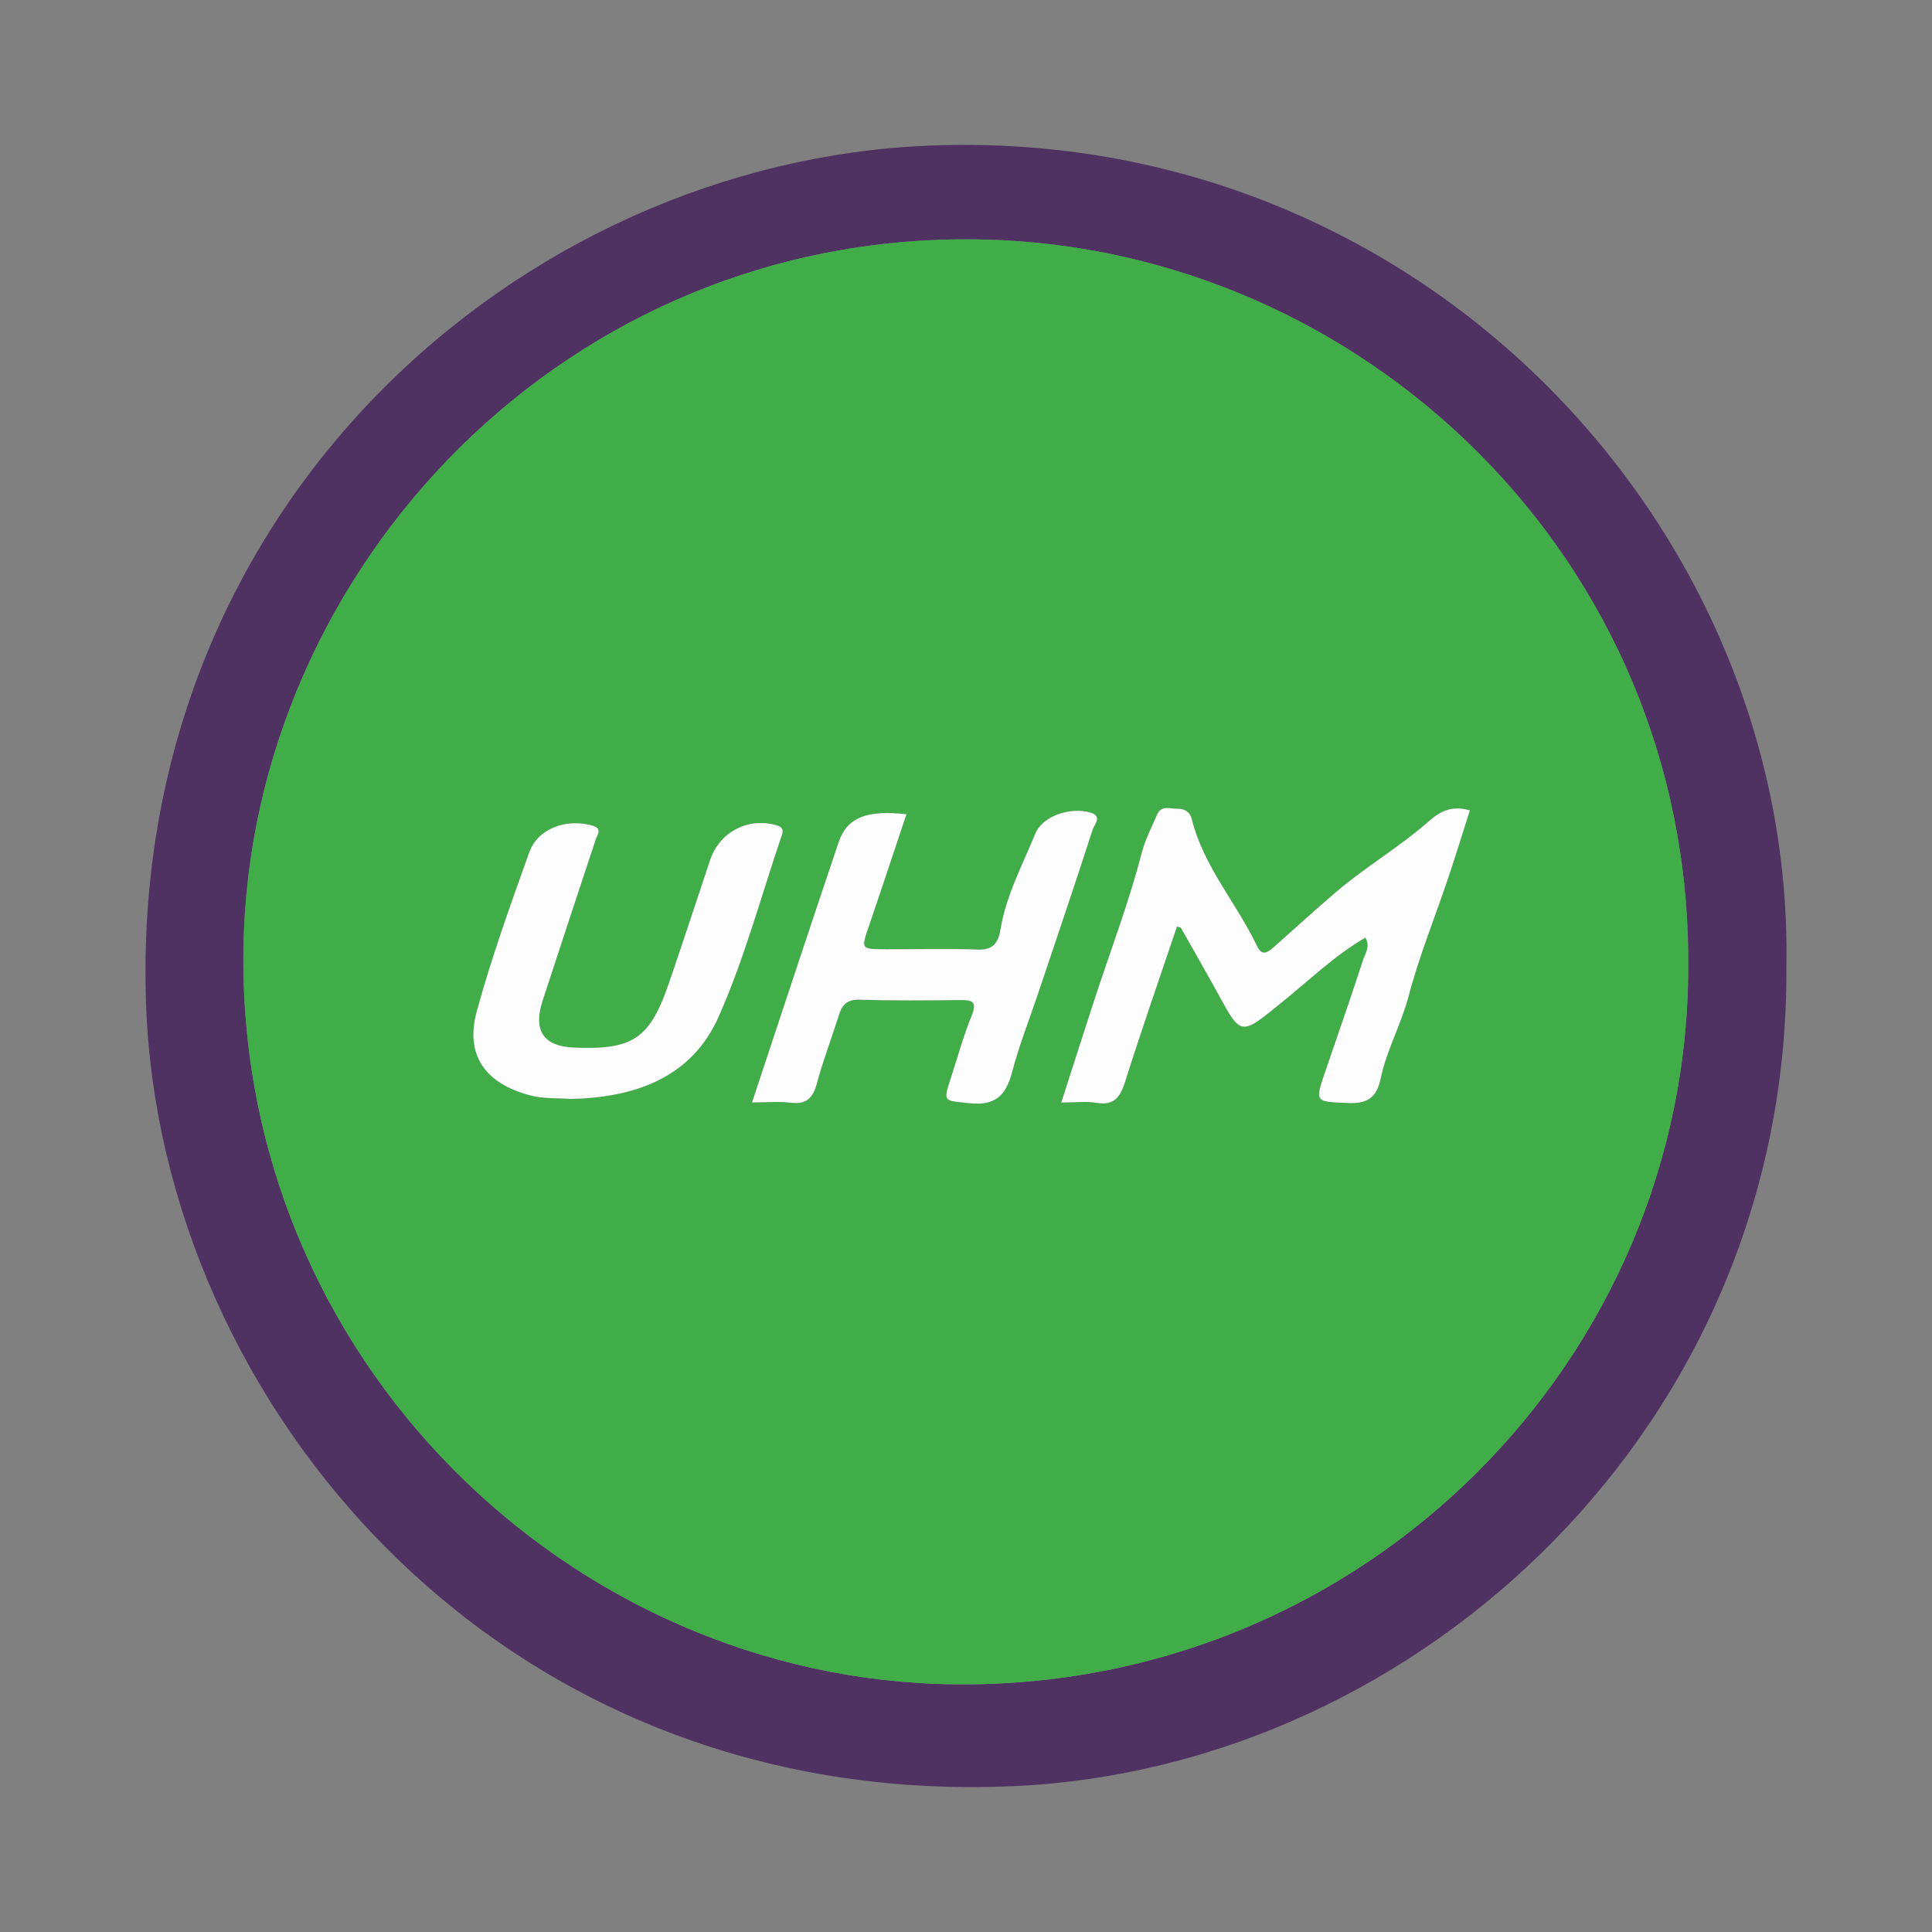
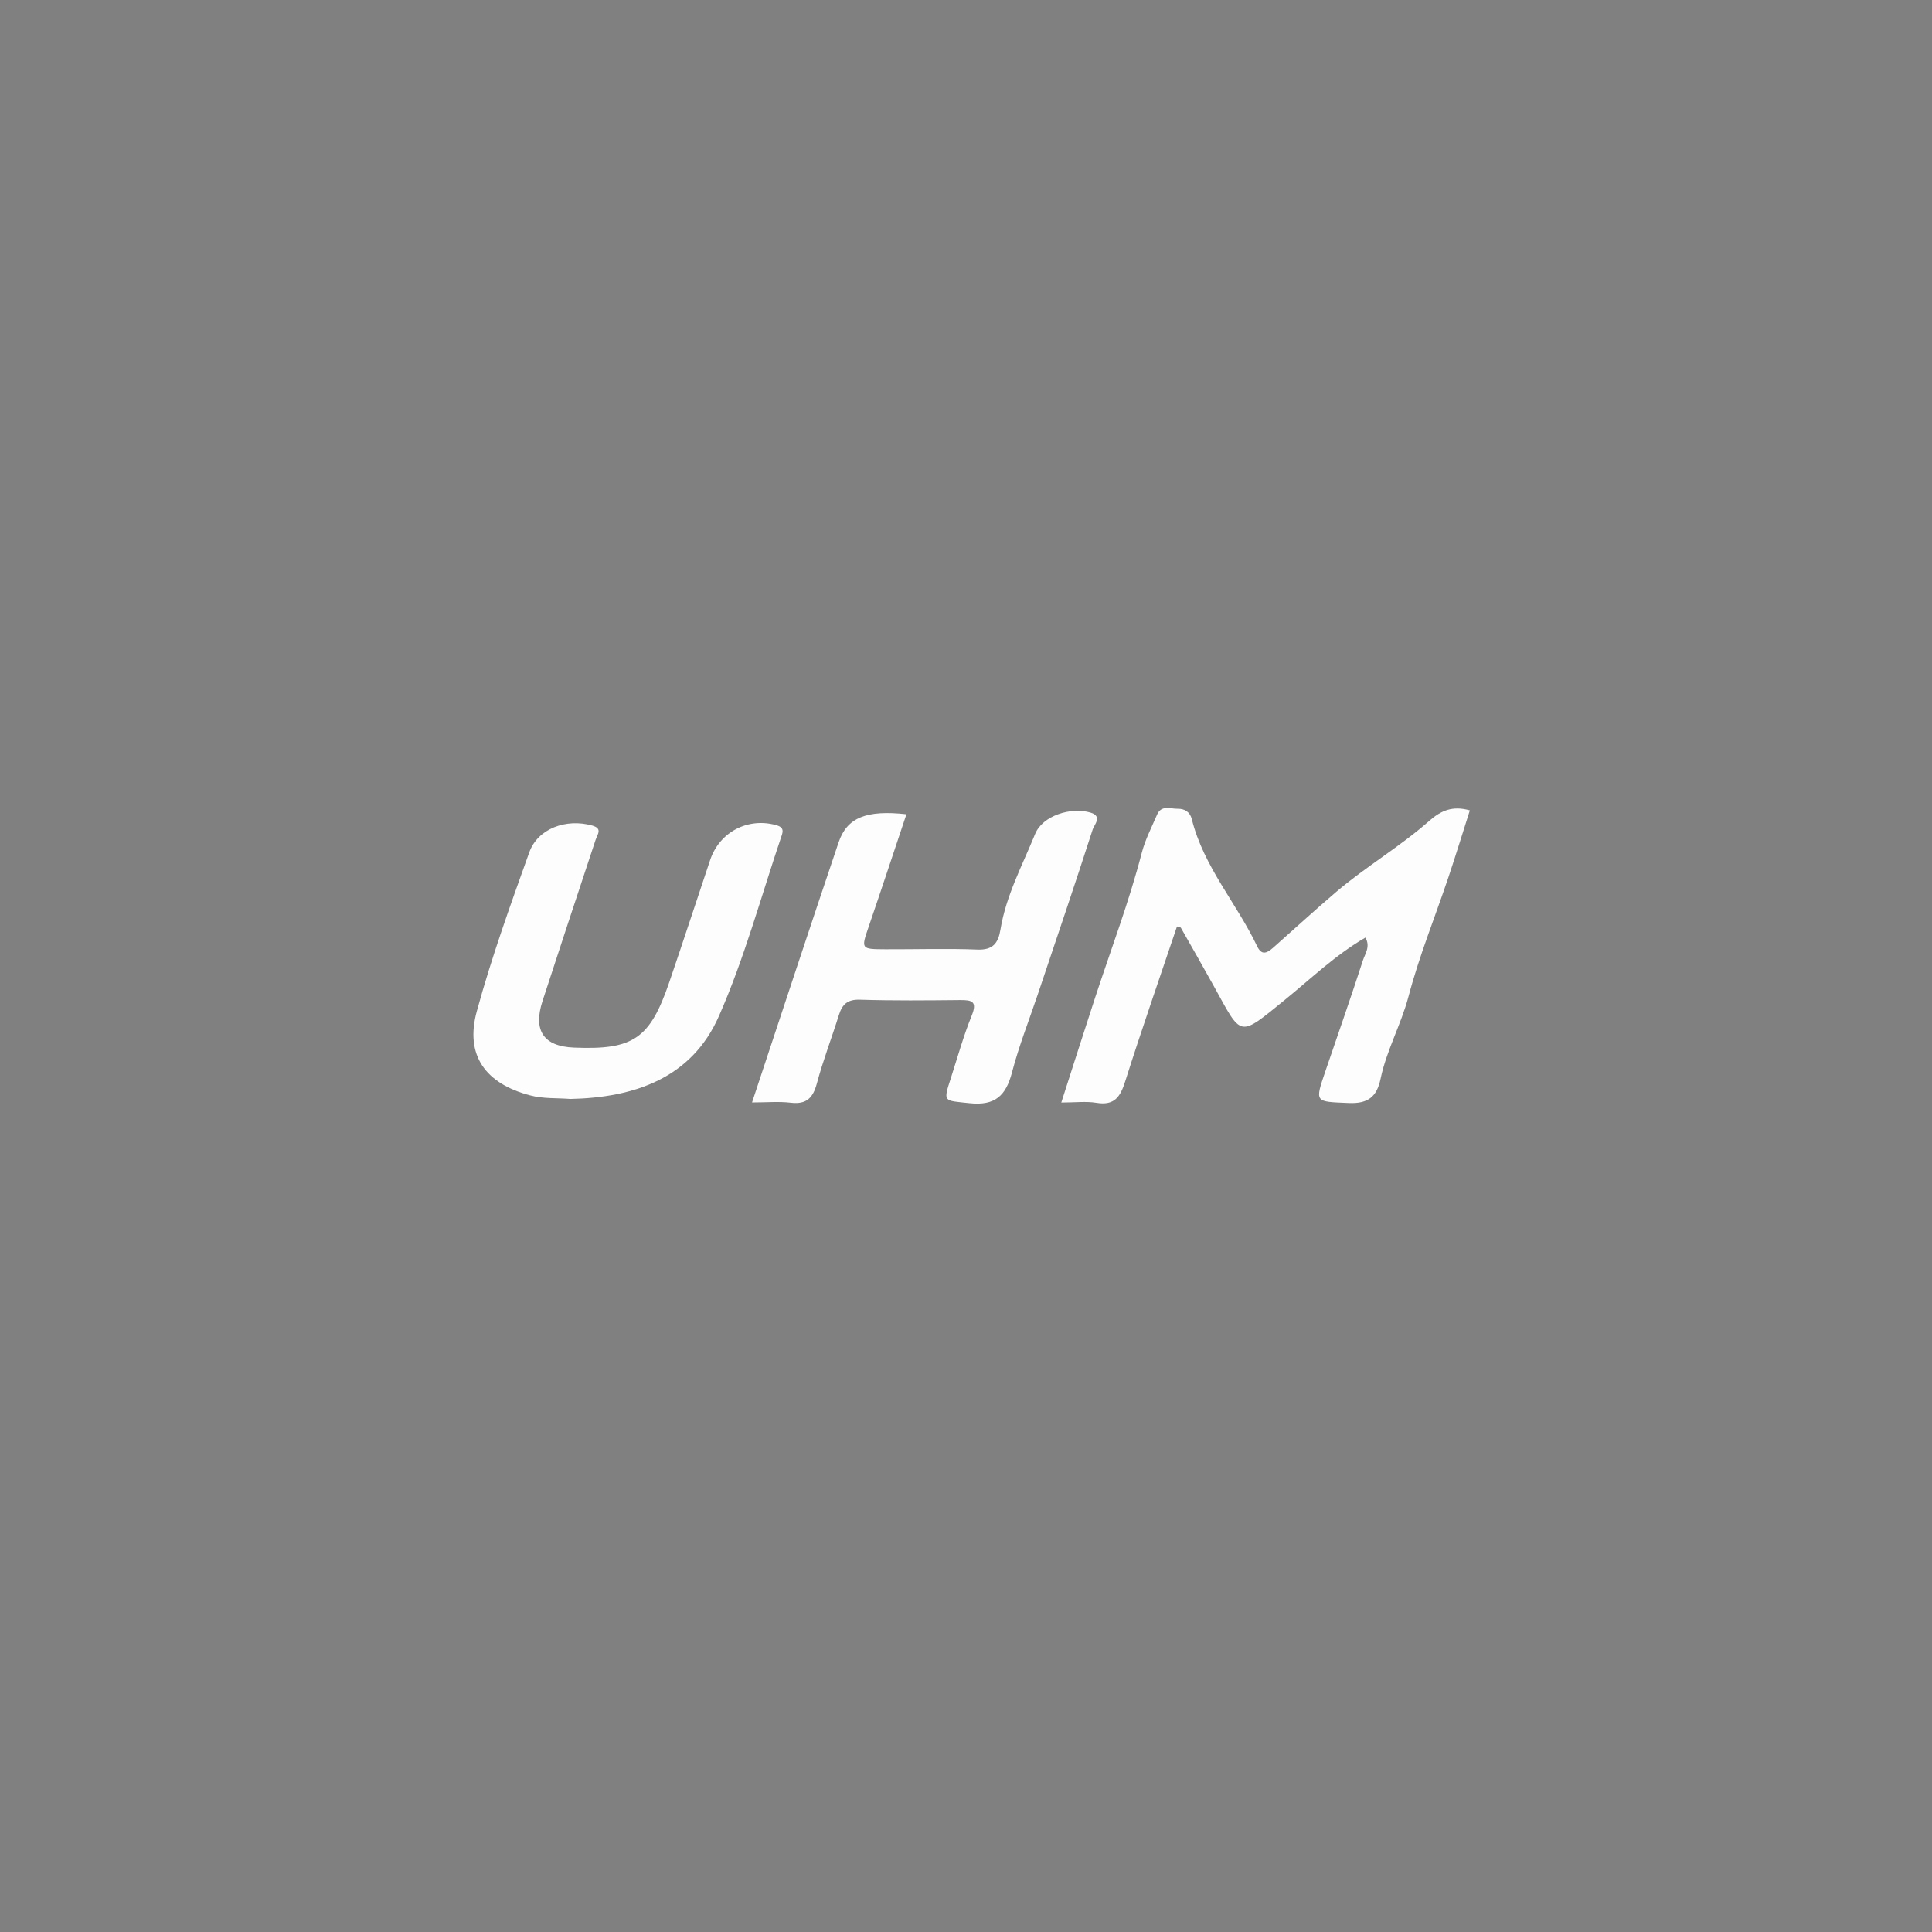
<svg xmlns="http://www.w3.org/2000/svg" version="1.1" id="Layer_1" x="0px" y="0px" width="200px" height="200px" viewBox="0 0 200 200" enable-background="new 0 0 200 200" xml:space="preserve">
  <rect x="0" y="0" width="200" height="200" fill="#808080" stroke="none" />
  <g>
-     <path fill="#503262" d="M184.927,99.975c0.369,47.46-38.001,83.038-79.987,84.926c-53.438,2.404-88.289-39.705-89.814-80.792   c-1.922-51.807,38.825-87.352,81.123-89.039C147.153,13.042,185.739,54.67,184.927,99.975z M174.764,99.785   c0.161-41.866-33.605-74.03-72.872-74.986C58.715,23.748,25.858,58.84,25.204,98.068c-0.71,42.534,33.798,75.852,73.608,76.293   C141.32,174.831,174.92,140.561,174.764,99.785z" />
-     <path fill="#40AD49" d="M174.764,99.785c0.156,40.776-33.444,75.046-75.952,74.575c-39.81-0.441-74.318-33.758-73.608-76.293   c0.655-39.228,33.511-74.32,76.688-73.269C141.159,25.755,174.925,57.919,174.764,99.785z M121.842,95.905   c0.267,0.087,0.373,0.088,0.4,0.135c1.15,2.022,2.307,4.039,3.432,6.074c2.91,5.261,2.494,5.326,7.332,1.393   c2.722-2.213,5.275-4.677,8.34-6.446c0.546,0.921-0.033,1.67-0.265,2.385c-1.236,3.825-2.573,7.617-3.868,11.423   c-1.121,3.294-1.111,3.162,2.411,3.314c2.002,0.086,2.906-0.65,3.296-2.514c0.618-2.956,2.126-5.609,2.9-8.548   c1.096-4.161,2.735-8.178,4.109-12.267c0.777-2.31,1.489-4.642,2.231-6.965c-1.805-0.508-2.988,0.018-4.208,1.094   c-3.031,2.67-6.567,4.74-9.614,7.335c-2.196,1.87-4.352,3.854-6.533,5.782c-0.724,0.64-1.225,0.78-1.675-0.165   c-2.116-4.447-5.535-8.224-6.752-13.132c-0.19-0.766-0.76-1.095-1.467-1.08c-0.746,0.015-1.687-0.42-2.13,0.611   c-0.561,1.306-1.232,2.591-1.585,3.955c-1.318,5.09-3.192,9.995-4.827,14.979c-1.167,3.558-2.299,7.127-3.502,10.863   c1.442,0,2.569-0.144,3.643,0.032c1.855,0.304,2.463-0.612,2.969-2.211C118.173,106.602,120.025,101.301,121.842,95.905z    M77.85,114.124c1.522,0,2.782-0.117,4.011,0.029c1.626,0.193,2.296-0.492,2.702-2.005c0.641-2.389,1.537-4.708,2.277-7.072   c0.347-1.109,0.891-1.63,2.179-1.589c3.457,0.109,6.92,0.072,10.379,0.039c1.244-0.012,1.785,0.155,1.191,1.614   c-0.848,2.085-1.449,4.271-2.143,6.418c-0.83,2.57-0.8,2.35,1.908,2.642c2.653,0.286,3.776-0.77,4.408-3.192   c0.718-2.748,1.773-5.407,2.68-8.105c1.909-5.679,3.841-11.351,5.677-17.053c0.144-0.447,1.029-1.347-0.209-1.724   c-2.038-0.62-4.98,0.306-5.752,2.202c-1.32,3.243-3.013,6.375-3.588,9.887c-0.232,1.416-0.771,2.151-2.405,2.086   c-3.161-0.127-6.331-0.017-9.496-0.031c-2.568-0.012-2.538-0.019-1.737-2.359c1.318-3.853,2.594-7.72,3.9-11.619   c-4.114-0.457-6.147,0.329-7.016,2.896C83.827,96.026,80.916,104.892,77.85,114.124z M59.053,113.763   c6.633-0.142,12.533-2.154,15.364-8.566c2.645-5.991,4.365-12.391,6.473-18.617c0.155-0.458,0.307-0.914-0.492-1.146   c-2.922-0.848-5.897,0.654-6.882,3.587c-1.42,4.227-2.799,8.468-4.245,12.686c-2,5.835-3.726,6.993-9.861,6.738   c-3.144-0.131-4.25-1.761-3.244-4.844c1.814-5.557,3.646-11.108,5.487-16.656c0.202-0.609,0.748-1.18-0.377-1.491   c-2.683-0.743-5.604,0.316-6.488,2.782c-1.948,5.434-3.909,10.883-5.43,16.444c-1.25,4.569,0.894,7.492,5.51,8.709   C56.262,113.758,57.64,113.649,59.053,113.763z" />
    <path fill="#FDFDFD" d="M121.842,95.905c-1.817,5.396-3.668,10.697-5.364,16.048c-0.507,1.599-1.115,2.515-2.969,2.211   c-1.074-0.176-2.2-0.032-3.643-0.032c1.203-3.736,2.335-7.306,3.502-10.863c1.635-4.984,3.509-9.889,4.827-14.979   c0.353-1.364,1.024-2.649,1.585-3.955c0.443-1.031,1.384-0.595,2.13-0.611c0.708-0.015,1.277,0.314,1.467,1.08   c1.217,4.908,4.636,8.686,6.752,13.132c0.45,0.945,0.951,0.805,1.675,0.165c2.181-1.927,4.338-3.912,6.533-5.782   c3.047-2.594,6.583-4.665,9.614-7.335c1.221-1.075,2.403-1.601,4.208-1.094c-0.742,2.324-1.455,4.655-2.231,6.965   c-1.375,4.089-3.013,8.106-4.109,12.267c-0.774,2.939-2.282,5.592-2.9,8.548c-0.39,1.864-1.294,2.6-3.296,2.514   c-3.522-0.151-3.532-0.02-2.411-3.314c1.295-3.806,2.632-7.598,3.868-11.423c0.231-0.716,0.811-1.464,0.265-2.385   c-3.065,1.769-5.619,4.233-8.34,6.446c-4.838,3.933-4.422,3.869-7.332-1.393c-1.126-2.035-2.283-4.053-3.432-6.074   C122.215,95.994,122.108,95.992,121.842,95.905z" />
    <path fill="#FDFDFD" d="M77.85,114.124c3.066-9.232,5.977-18.098,8.967-26.936c0.868-2.567,2.901-3.353,7.016-2.896   c-1.306,3.899-2.581,7.766-3.9,11.619c-0.801,2.34-0.831,2.347,1.737,2.359c3.166,0.014,6.336-0.096,9.496,0.031   c1.633,0.066,2.173-0.67,2.405-2.086c0.575-3.512,2.268-6.644,3.588-9.887c0.772-1.896,3.714-2.822,5.752-2.202   c1.238,0.376,0.353,1.277,0.209,1.724c-1.836,5.703-3.768,11.374-5.677,17.053c-0.907,2.698-1.963,5.358-2.68,8.105   c-0.632,2.422-1.755,3.478-4.408,3.192c-2.708-0.292-2.738-0.073-1.908-2.642c0.694-2.147,1.295-4.333,2.143-6.418   c0.594-1.459,0.053-1.626-1.191-1.614c-3.46,0.034-6.922,0.071-10.379-0.039c-1.289-0.041-1.832,0.48-2.179,1.589   c-0.74,2.364-1.636,4.683-2.277,7.072c-0.406,1.513-1.076,2.198-2.702,2.005C80.632,114.007,79.372,114.124,77.85,114.124z" />
    <path fill="#FDFDFD" d="M59.053,113.763c-1.413-0.113-2.791-0.005-4.184-0.373c-4.616-1.218-6.76-4.14-5.51-8.709   c1.521-5.562,3.482-11.01,5.43-16.444c0.884-2.466,3.805-3.524,6.488-2.782c1.125,0.312,0.579,0.882,0.377,1.491   c-1.841,5.548-3.673,11.099-5.487,16.656c-1.006,3.083,0.1,4.713,3.244,4.844c6.135,0.256,7.861-0.902,9.861-6.738   c1.446-4.218,2.825-8.459,4.245-12.686c0.986-2.933,3.96-4.435,6.882-3.587c0.798,0.232,0.647,0.687,0.492,1.146   c-2.108,6.226-3.828,12.626-6.473,18.617C71.587,111.609,65.687,113.621,59.053,113.763z" />
  </g>
</svg>